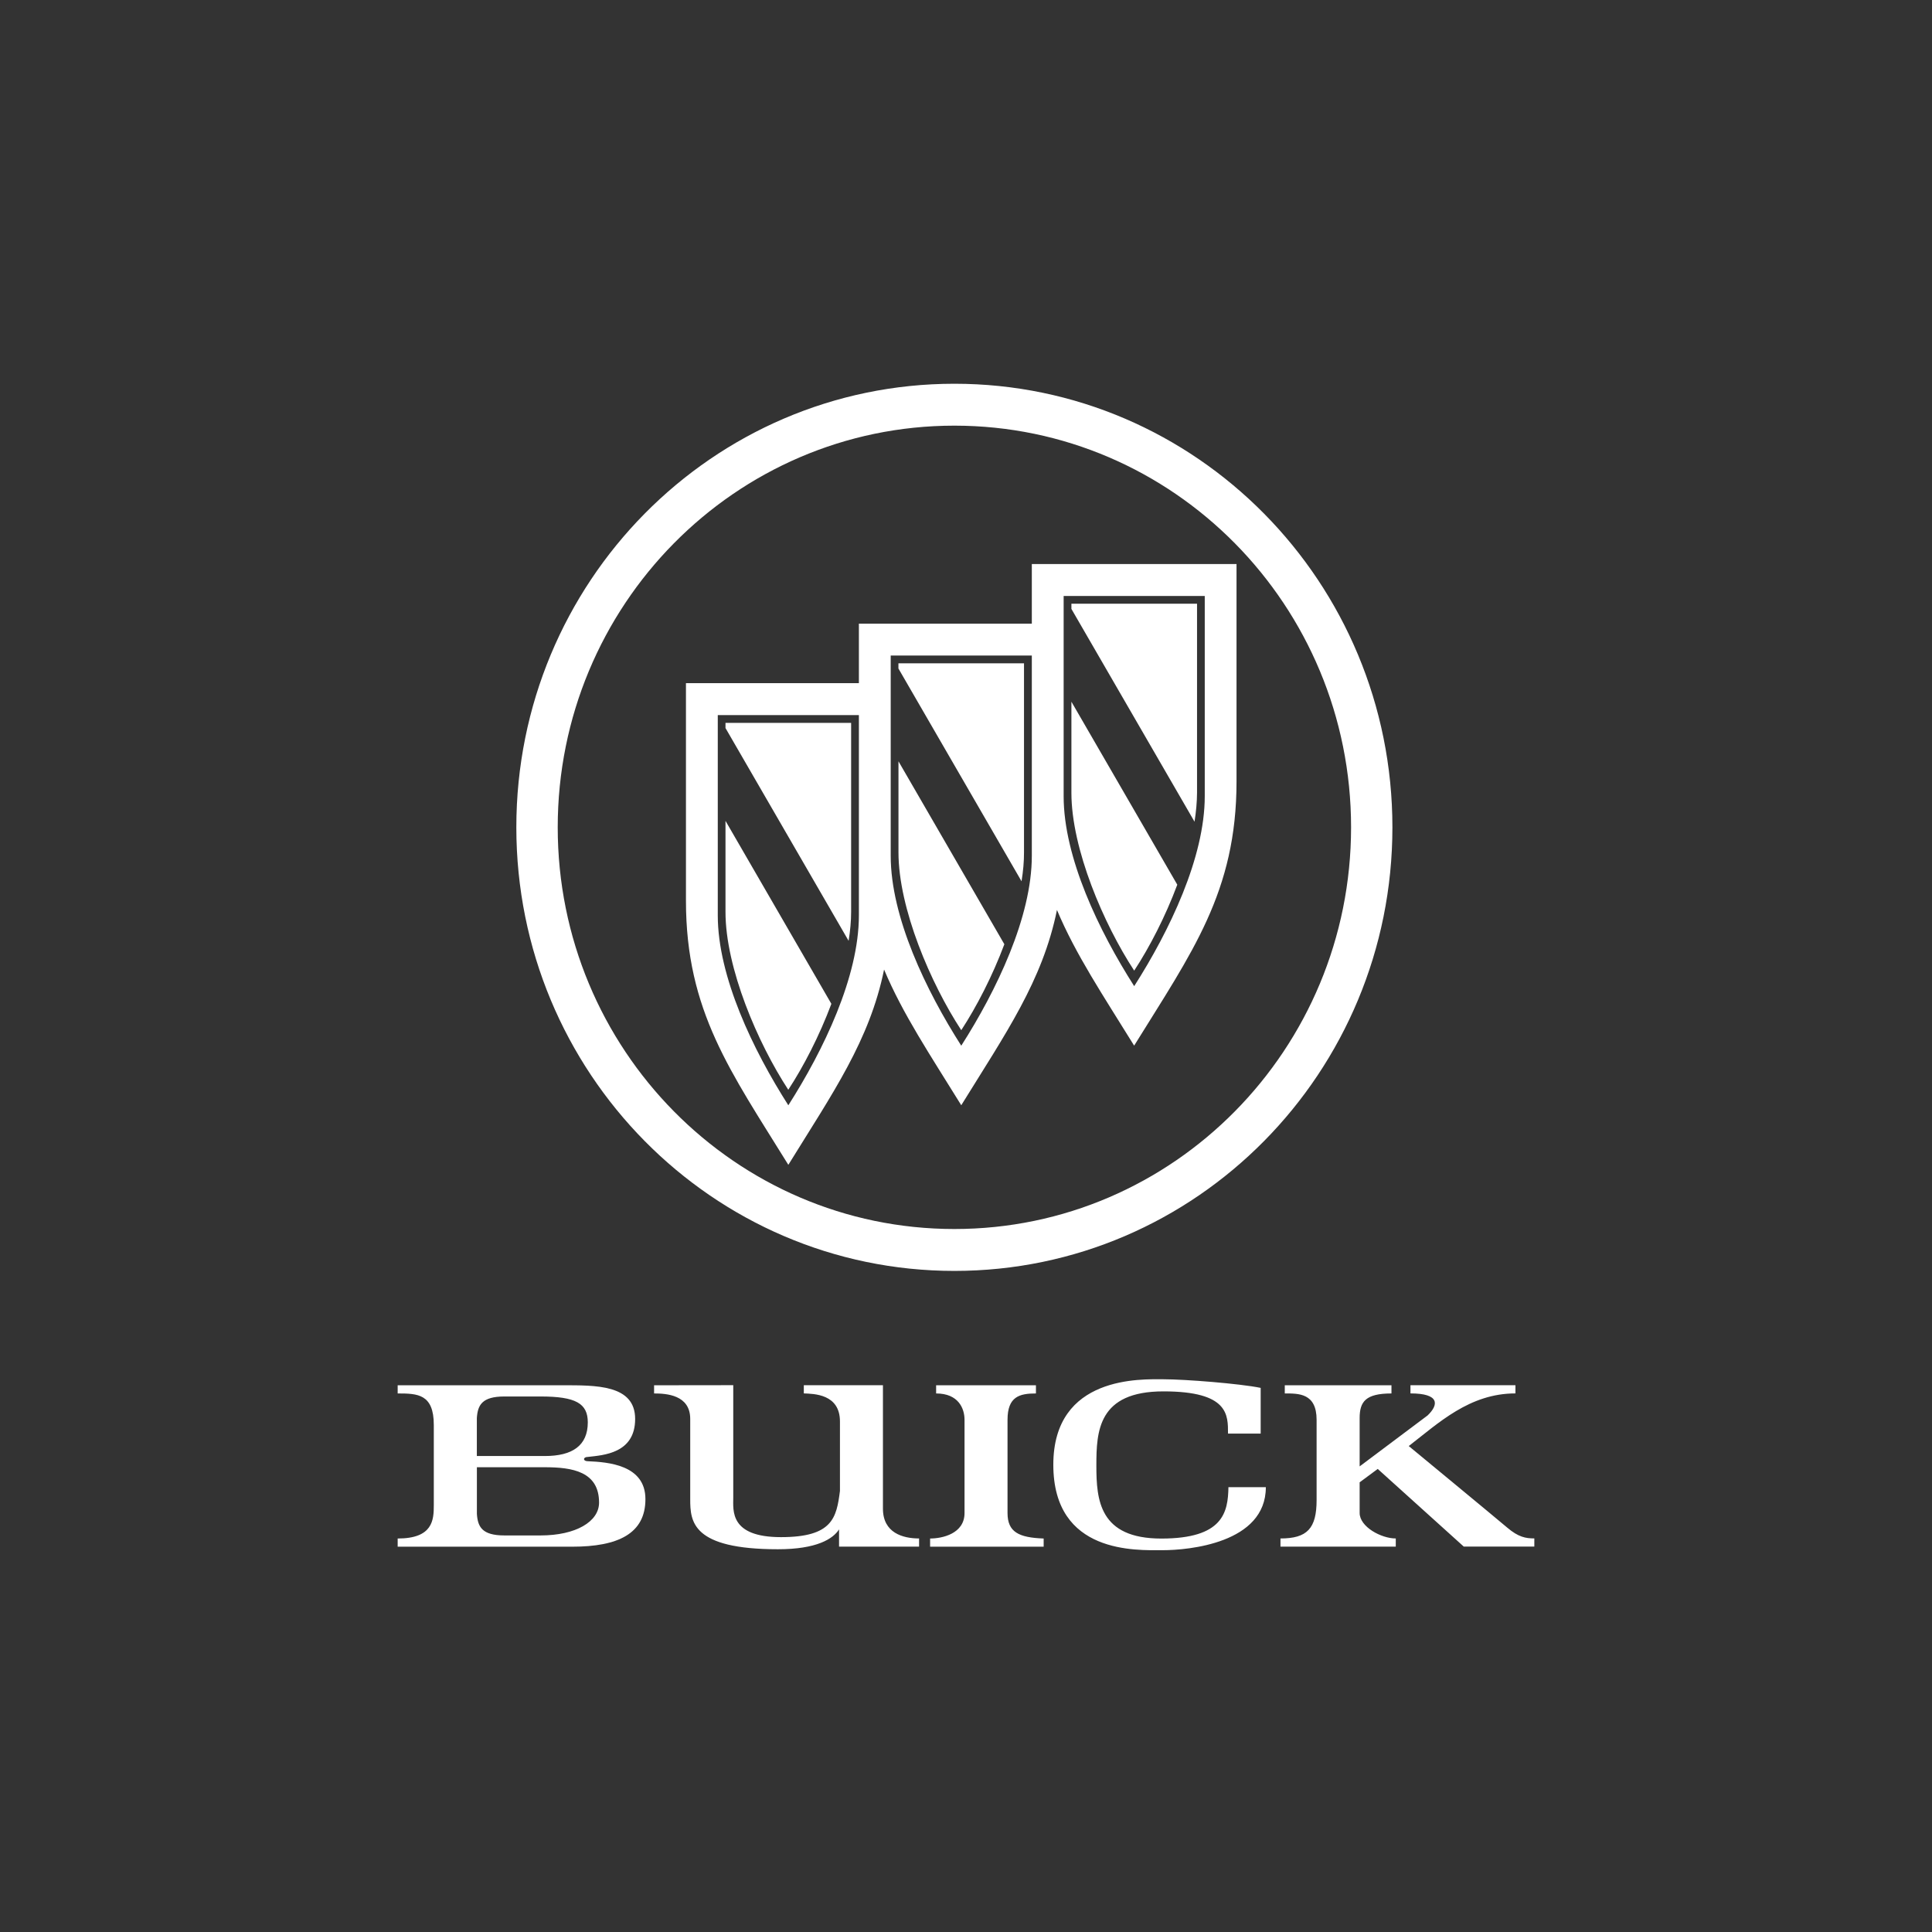
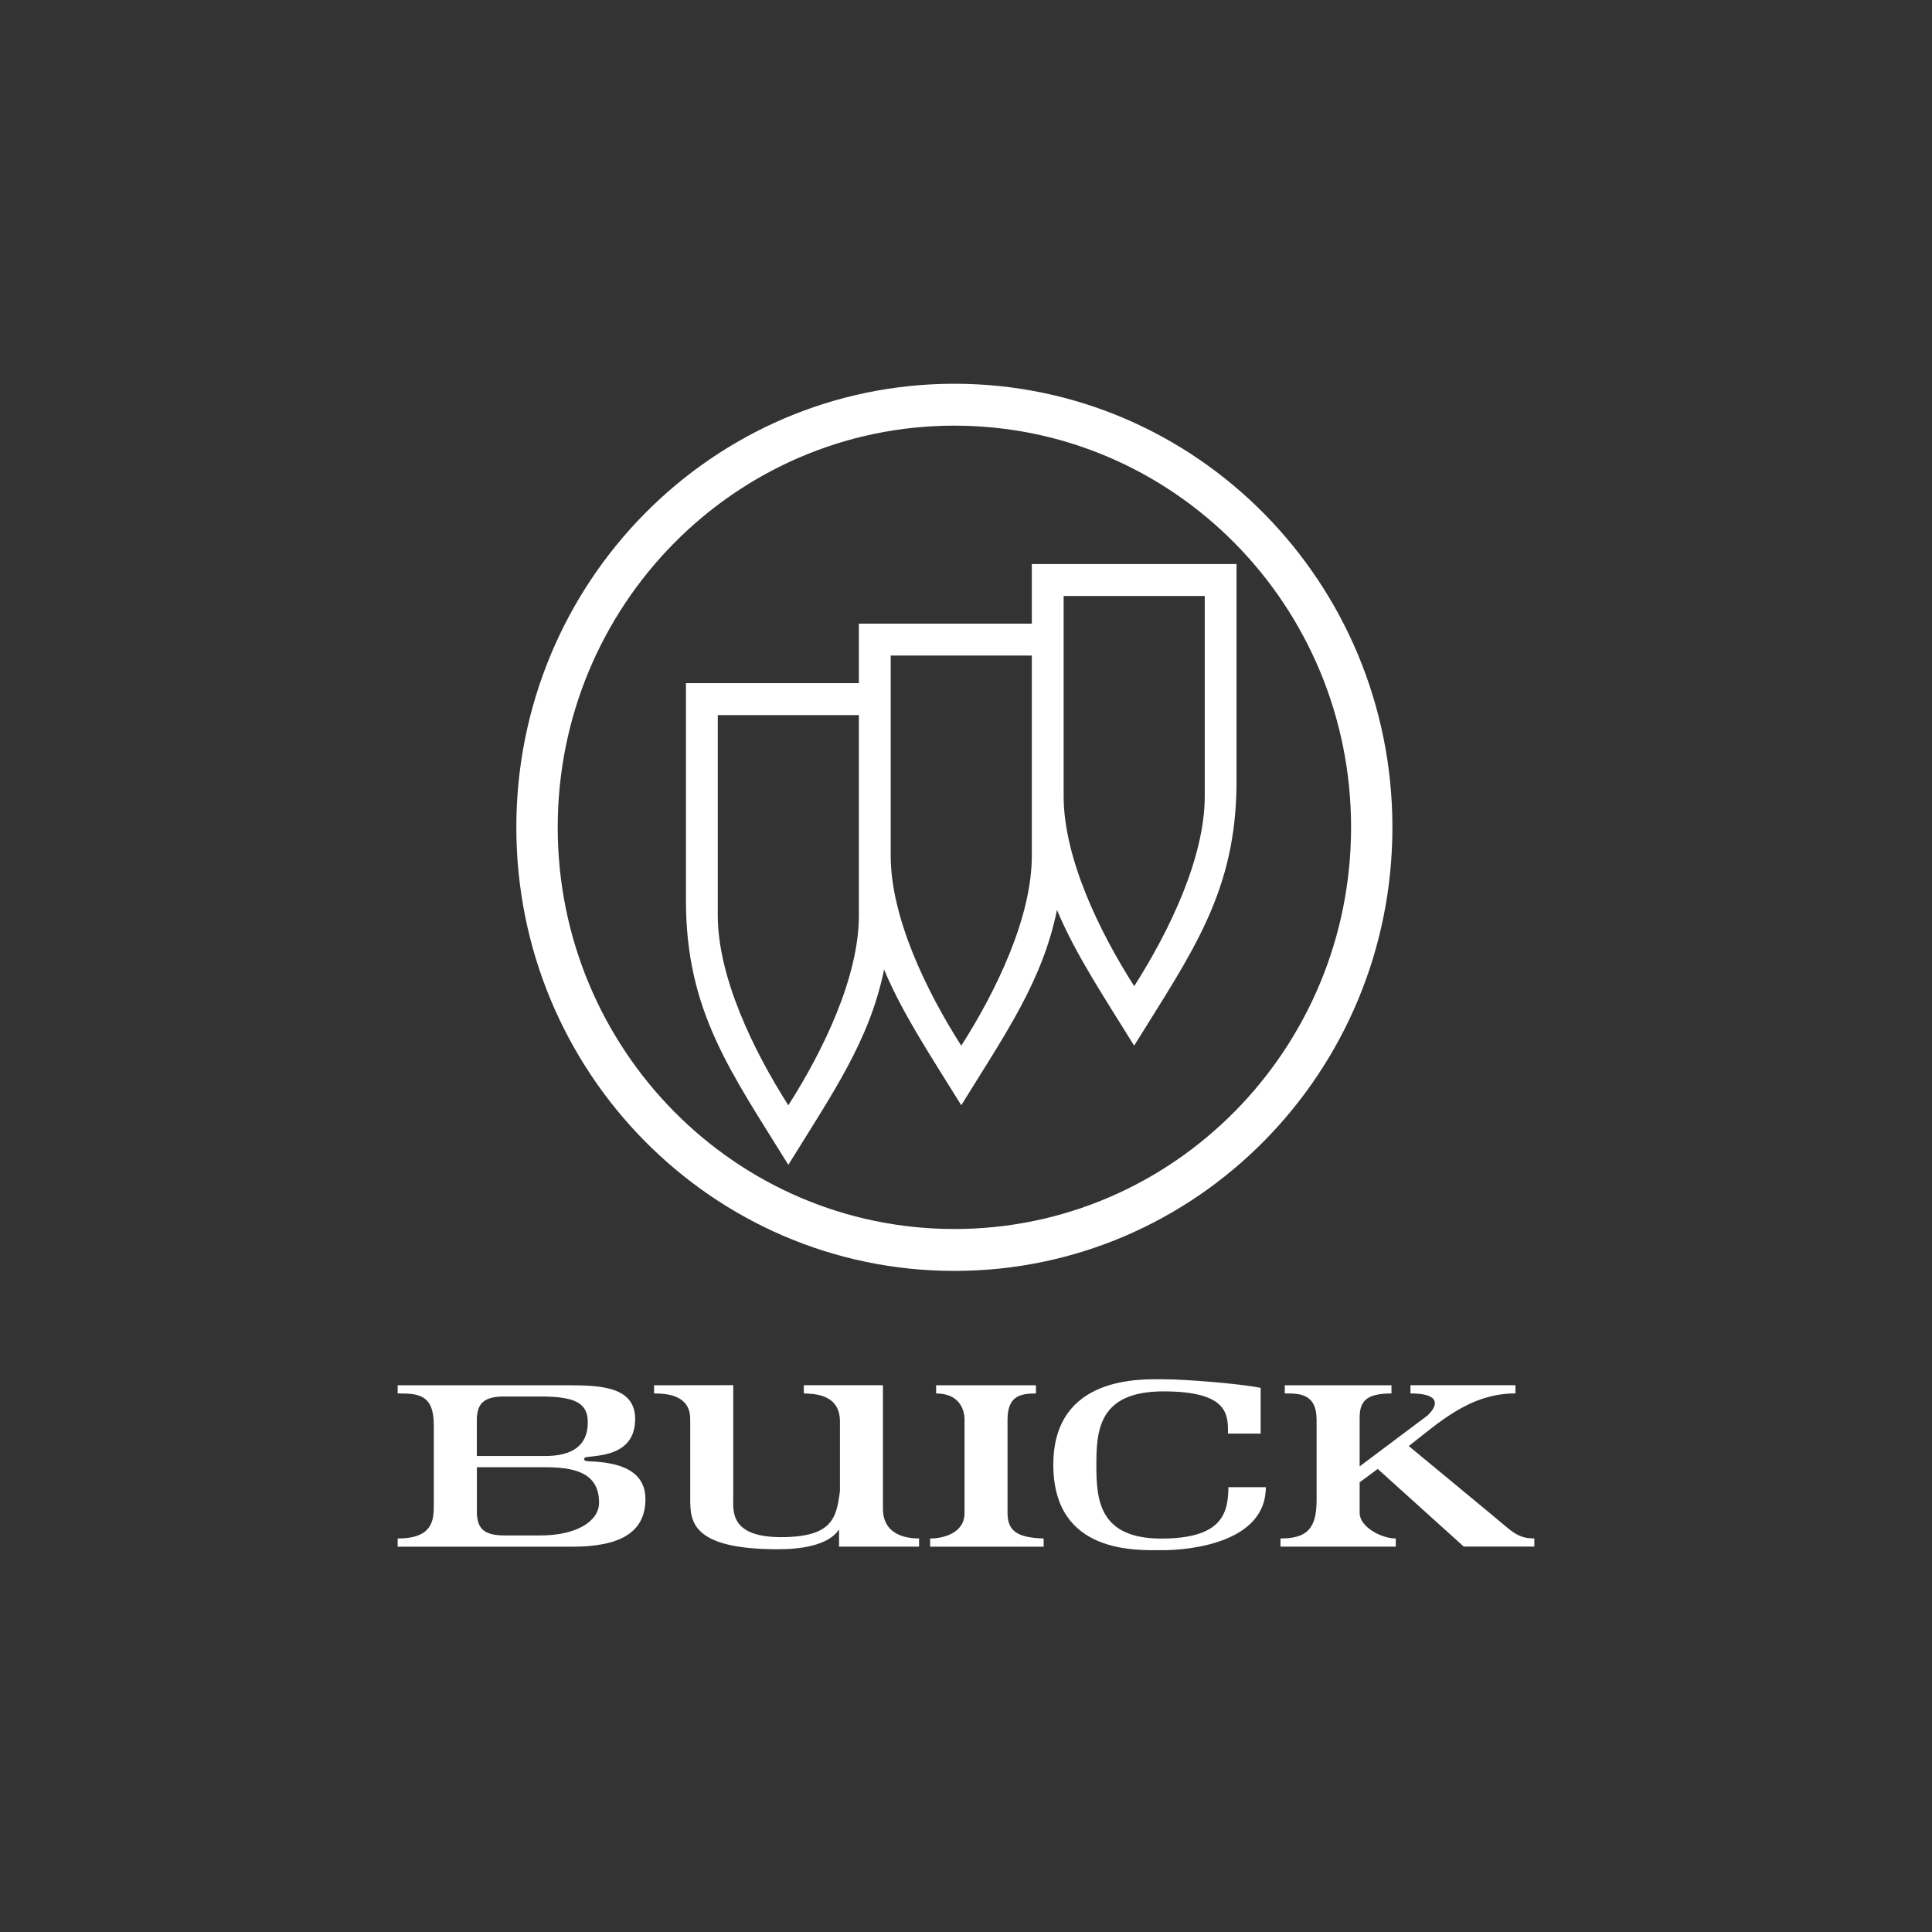
<svg xmlns="http://www.w3.org/2000/svg" width="500" height="500" viewBox="0 0 500 500" fill="none">
  <rect x="0" y="0" width="500" height="500" fill="#333333" stroke="none" />
  <path d="M246.998 99.314C184.387 99.314 133.627 150.709 133.627 214.112C133.627 277.516 184.387 328.911 246.998 328.911C309.608 328.911 360.355 277.516 360.355 214.112C360.355 150.709 309.596 99.314 246.998 99.314ZM246.998 318.067C190.306 318.067 144.338 271.518 144.338 214.112C144.338 156.695 190.306 110.158 246.998 110.158C303.689 110.158 349.657 156.707 349.657 214.112C349.645 271.53 303.689 318.067 246.998 318.067Z" fill="white" />
  <path d="M267.034 145.972V161.395H222.279V176.805H177.524V233.097C177.524 261.689 189.105 277.332 204.02 301.457C215.527 282.84 225.049 269.278 228.799 250.918C233.615 262.399 240.698 272.975 248.774 286.035C260.282 267.418 269.804 253.856 273.542 235.496C278.358 246.977 285.441 257.552 293.517 270.612C308.444 246.487 320.012 230.845 320.012 202.252V145.972H267.034ZM222.279 236.903C222.279 252.766 213.149 271.751 204.02 286.047C194.89 271.751 185.76 252.754 185.76 236.903V185.067H222.279V236.903ZM267.034 221.481C267.034 237.344 257.904 256.328 248.774 270.625C239.645 256.328 230.515 237.344 230.515 221.481V169.657H267.034V221.481ZM311.789 206.071C311.789 221.934 302.659 240.918 293.529 255.214C284.399 240.918 275.27 221.922 275.27 206.071V154.234H311.789V206.071Z" fill="white" />
-   <path fill-rule="evenodd" clip-rule="evenodd" d="M264.375 228.078L232.512 173.01V171.664H265.012V220.587C265.024 222.974 264.792 225.483 264.375 228.078ZM309.142 212.656L277.279 157.588V156.242H309.792V205.165C309.779 207.552 309.547 210.073 309.142 212.656ZM219.62 243.488L187.757 188.421V187.074H220.27V235.998C220.27 238.384 220.037 240.894 219.62 243.488ZM232.524 197.025V220.587C232.524 235.104 240.87 254.541 248.774 266.61C252.745 260.539 256.838 252.607 259.926 244.37L232.524 197.025ZM277.279 181.603V205.177C277.279 219.694 285.625 239.131 293.529 251.2C297.512 245.129 301.605 237.197 304.681 228.96L277.279 181.603ZM187.757 212.436V236.01C187.757 250.526 196.103 269.964 204.007 282.032C207.99 275.961 212.071 268.03 215.159 259.792L187.757 212.436Z" fill="white" />
  <path fill-rule="evenodd" clip-rule="evenodd" d="M332.5 358.508V360.625C336.066 360.625 340.735 360.515 340.735 367.443V388.214C340.735 395.583 338.284 398.153 331.385 398.153V400.271H361.226V398.153C357.439 398.153 351.875 395.13 351.875 391.556V383.624L356.556 380.16L378.824 400.258H397.083V398.141C394.853 398.141 392.966 397.81 390.074 395.35C387.181 392.89 364.583 374.236 364.583 374.236C372.267 368.312 380.282 360.613 392.194 360.613V358.496H365.025V360.613C372.598 360.613 372.378 363.514 369.473 366.305L351.875 379.499V366.99C351.875 362.743 353.431 360.625 360.11 360.625V358.508H332.5ZM317.807 371.017H326.262V359.181C320.809 358.067 306.667 356.953 301.103 356.953C295.539 356.953 272.598 355.84 272.598 379.071C272.598 402.303 294.191 401.189 300.882 401.189C307.561 401.189 327.598 399.402 327.598 384.885H317.917C317.806 391.36 316.581 398.178 300.552 398.178C284.522 398.178 283.738 388.239 283.738 379.304C283.738 370.368 284.179 360.087 301.103 360.087C318.027 360.087 317.807 366.207 317.807 371.017ZM242.267 360.625V358.508H268.101V360.625C263.873 360.625 260.748 361.409 260.748 367.443V391.568C260.748 396.489 263.64 397.933 270.098 398.165V400.283H240.711V398.165C243.824 398.165 249.62 396.941 249.62 391.568V367.443C249.62 364.53 248.064 360.625 242.267 360.625ZM169.277 358.508V360.625C172.39 360.625 178.628 360.956 178.628 367.21V387.982C178.628 393.796 179.069 400.944 201.336 400.944C211.36 400.944 215.588 398.263 217.145 395.803V400.271H237.856V398.153C233.628 398.153 228.505 396.697 228.505 390.442V358.496H208.027V360.613C210.588 360.723 217.378 360.723 217.378 367.871V385.864C216.483 392.792 215.49 397.81 202.12 397.81C188.762 397.81 189.767 390.883 189.767 387.529V358.483L169.277 358.508Z" fill="white" />
  <path d="M152.132 378.165C150.797 378.165 150.846 377.051 152.132 377.051C156.14 376.599 164.375 376.158 164.375 367.223C164.375 358.287 154.13 358.508 145.441 358.508H102.917V360.625C108.039 360.625 112.267 360.735 112.267 368.777V389.561C112.267 393.355 112.047 398.165 102.917 398.165V400.283H148.113C159.914 400.283 167.034 396.929 167.034 387.994C167.059 379.059 157.255 378.386 152.132 378.165ZM123.407 366.99C123.628 363.636 124.743 361.409 130.527 361.409H139.878C149.007 361.409 152.12 363.196 152.12 368.104C152.12 374.138 148.113 376.819 140.993 376.819H123.407V366.99ZM139.89 397.37H130.539C124.755 397.37 123.64 395.142 123.419 391.788V379.72H141.005C148.125 379.72 155.037 380.834 155.037 388.875C155.037 393.796 149.02 397.37 139.89 397.37Z" fill="white" />
</svg>